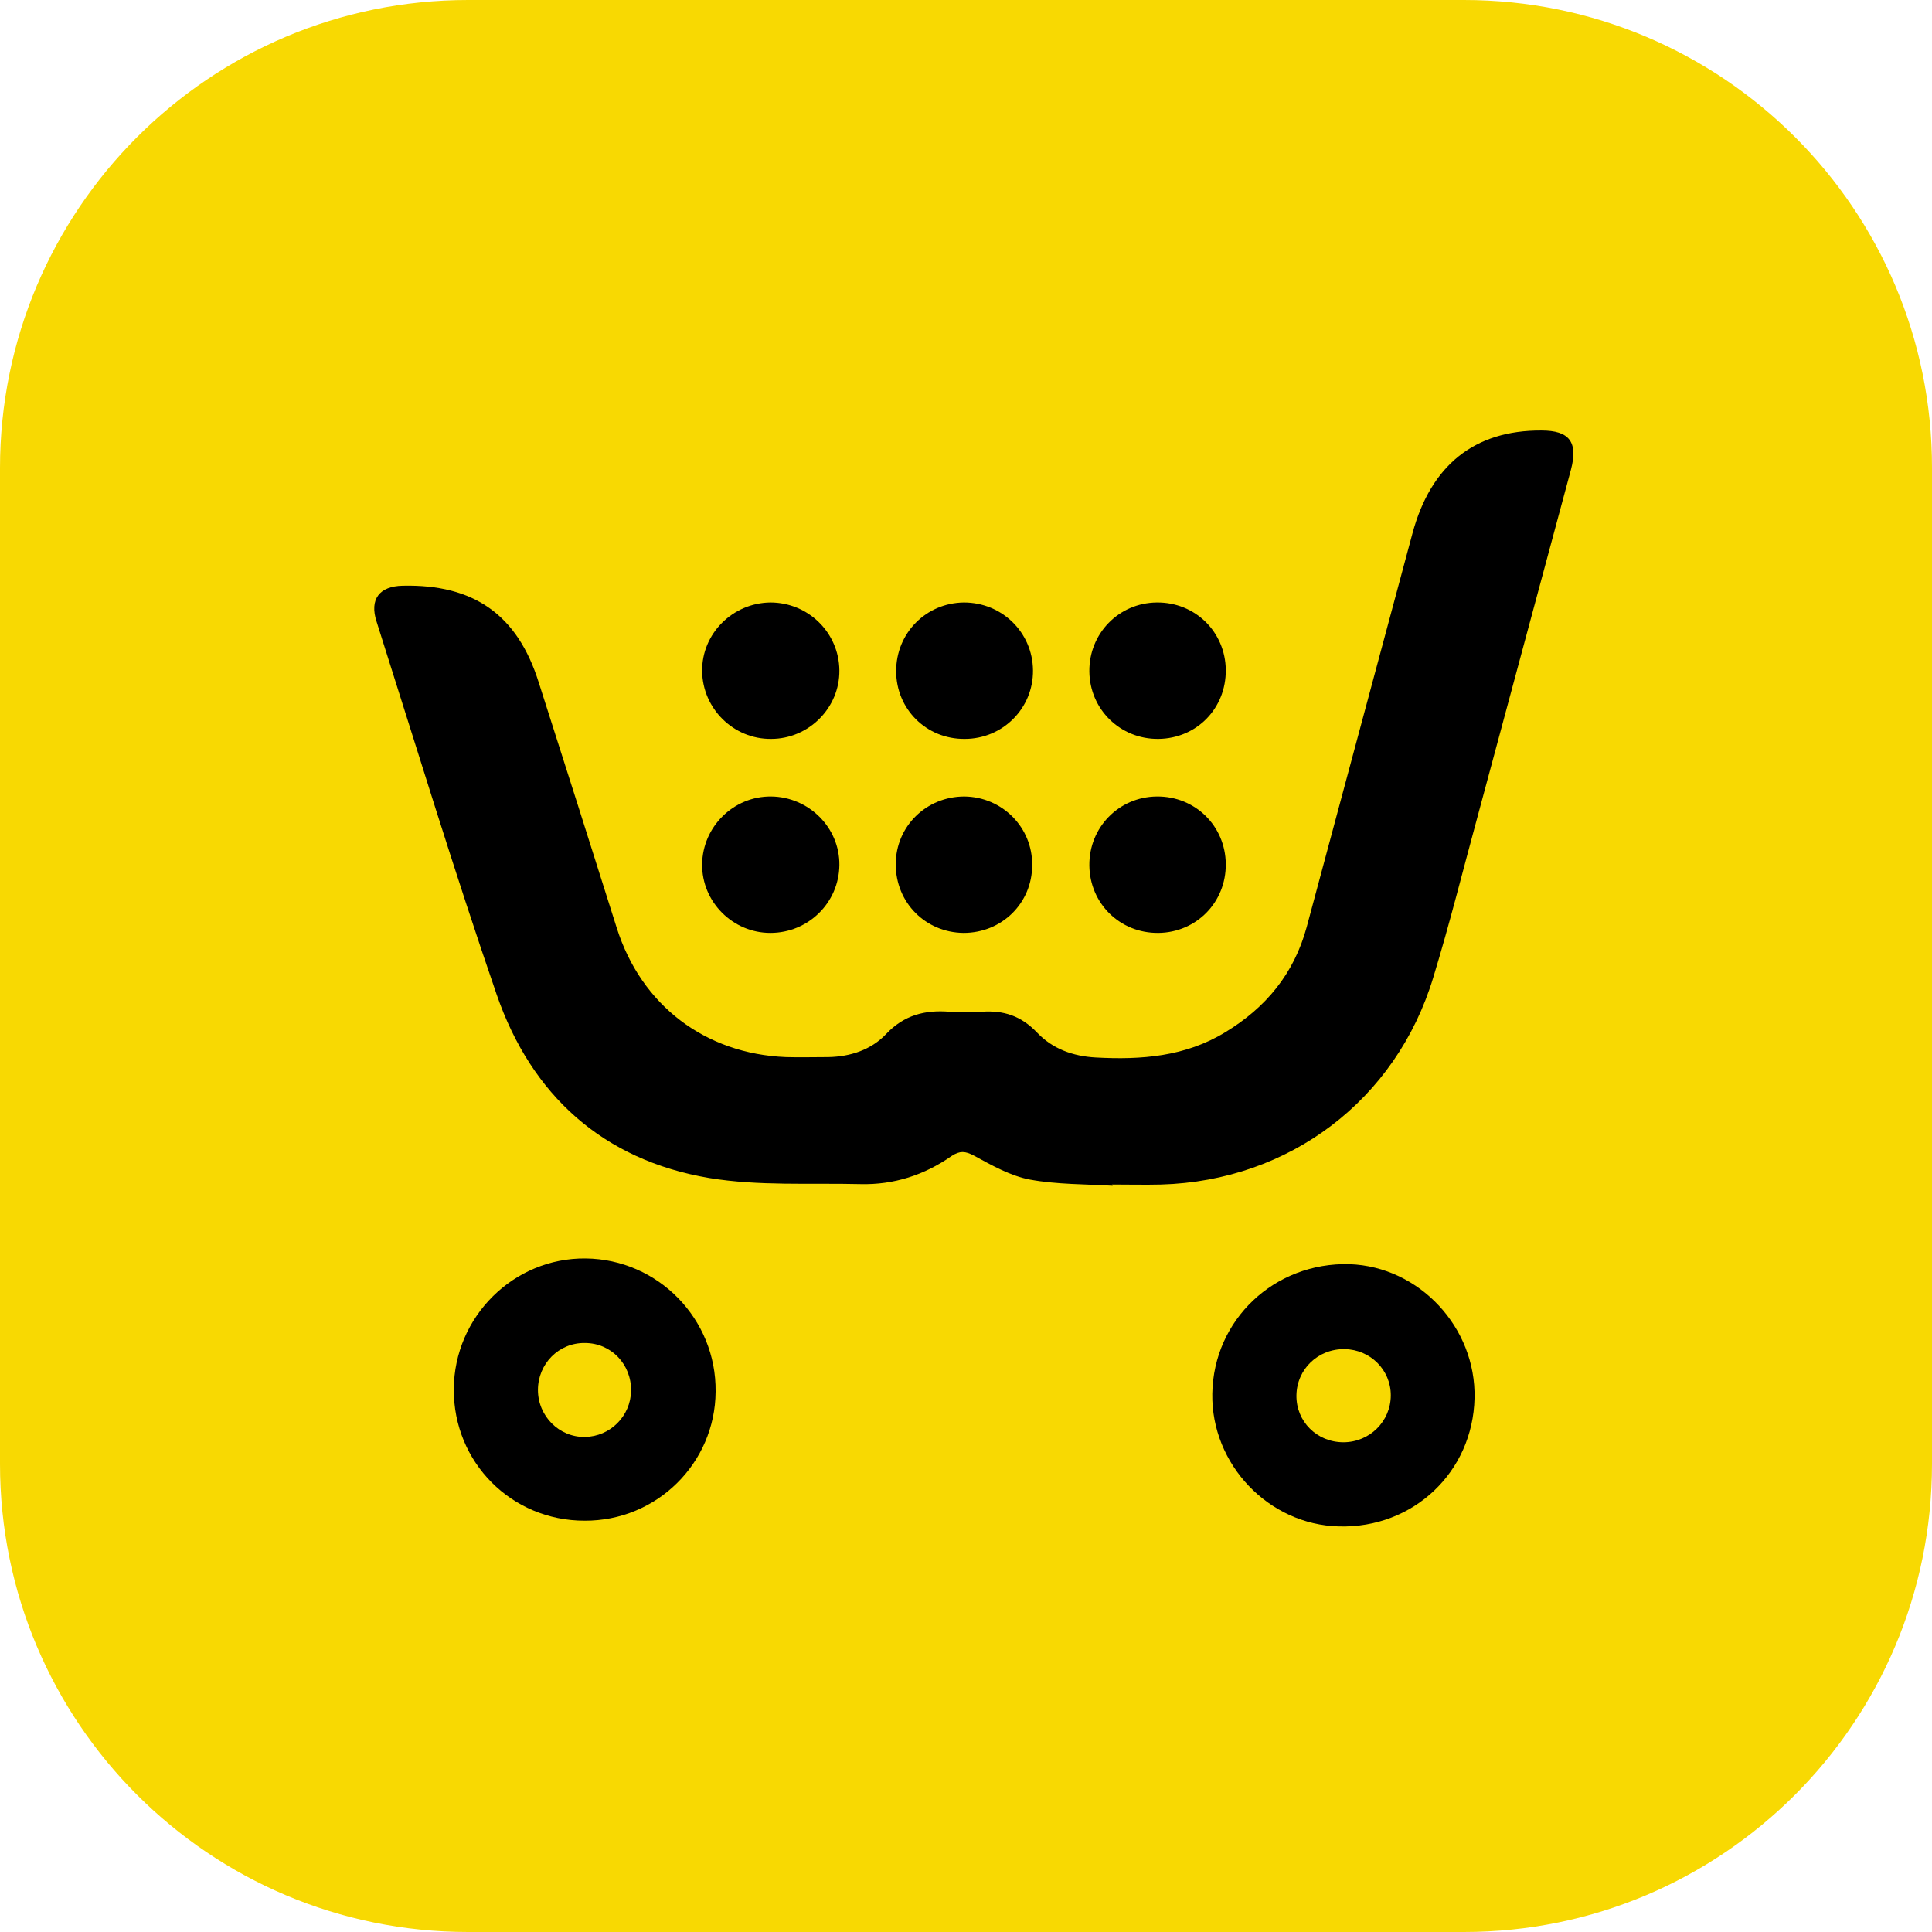
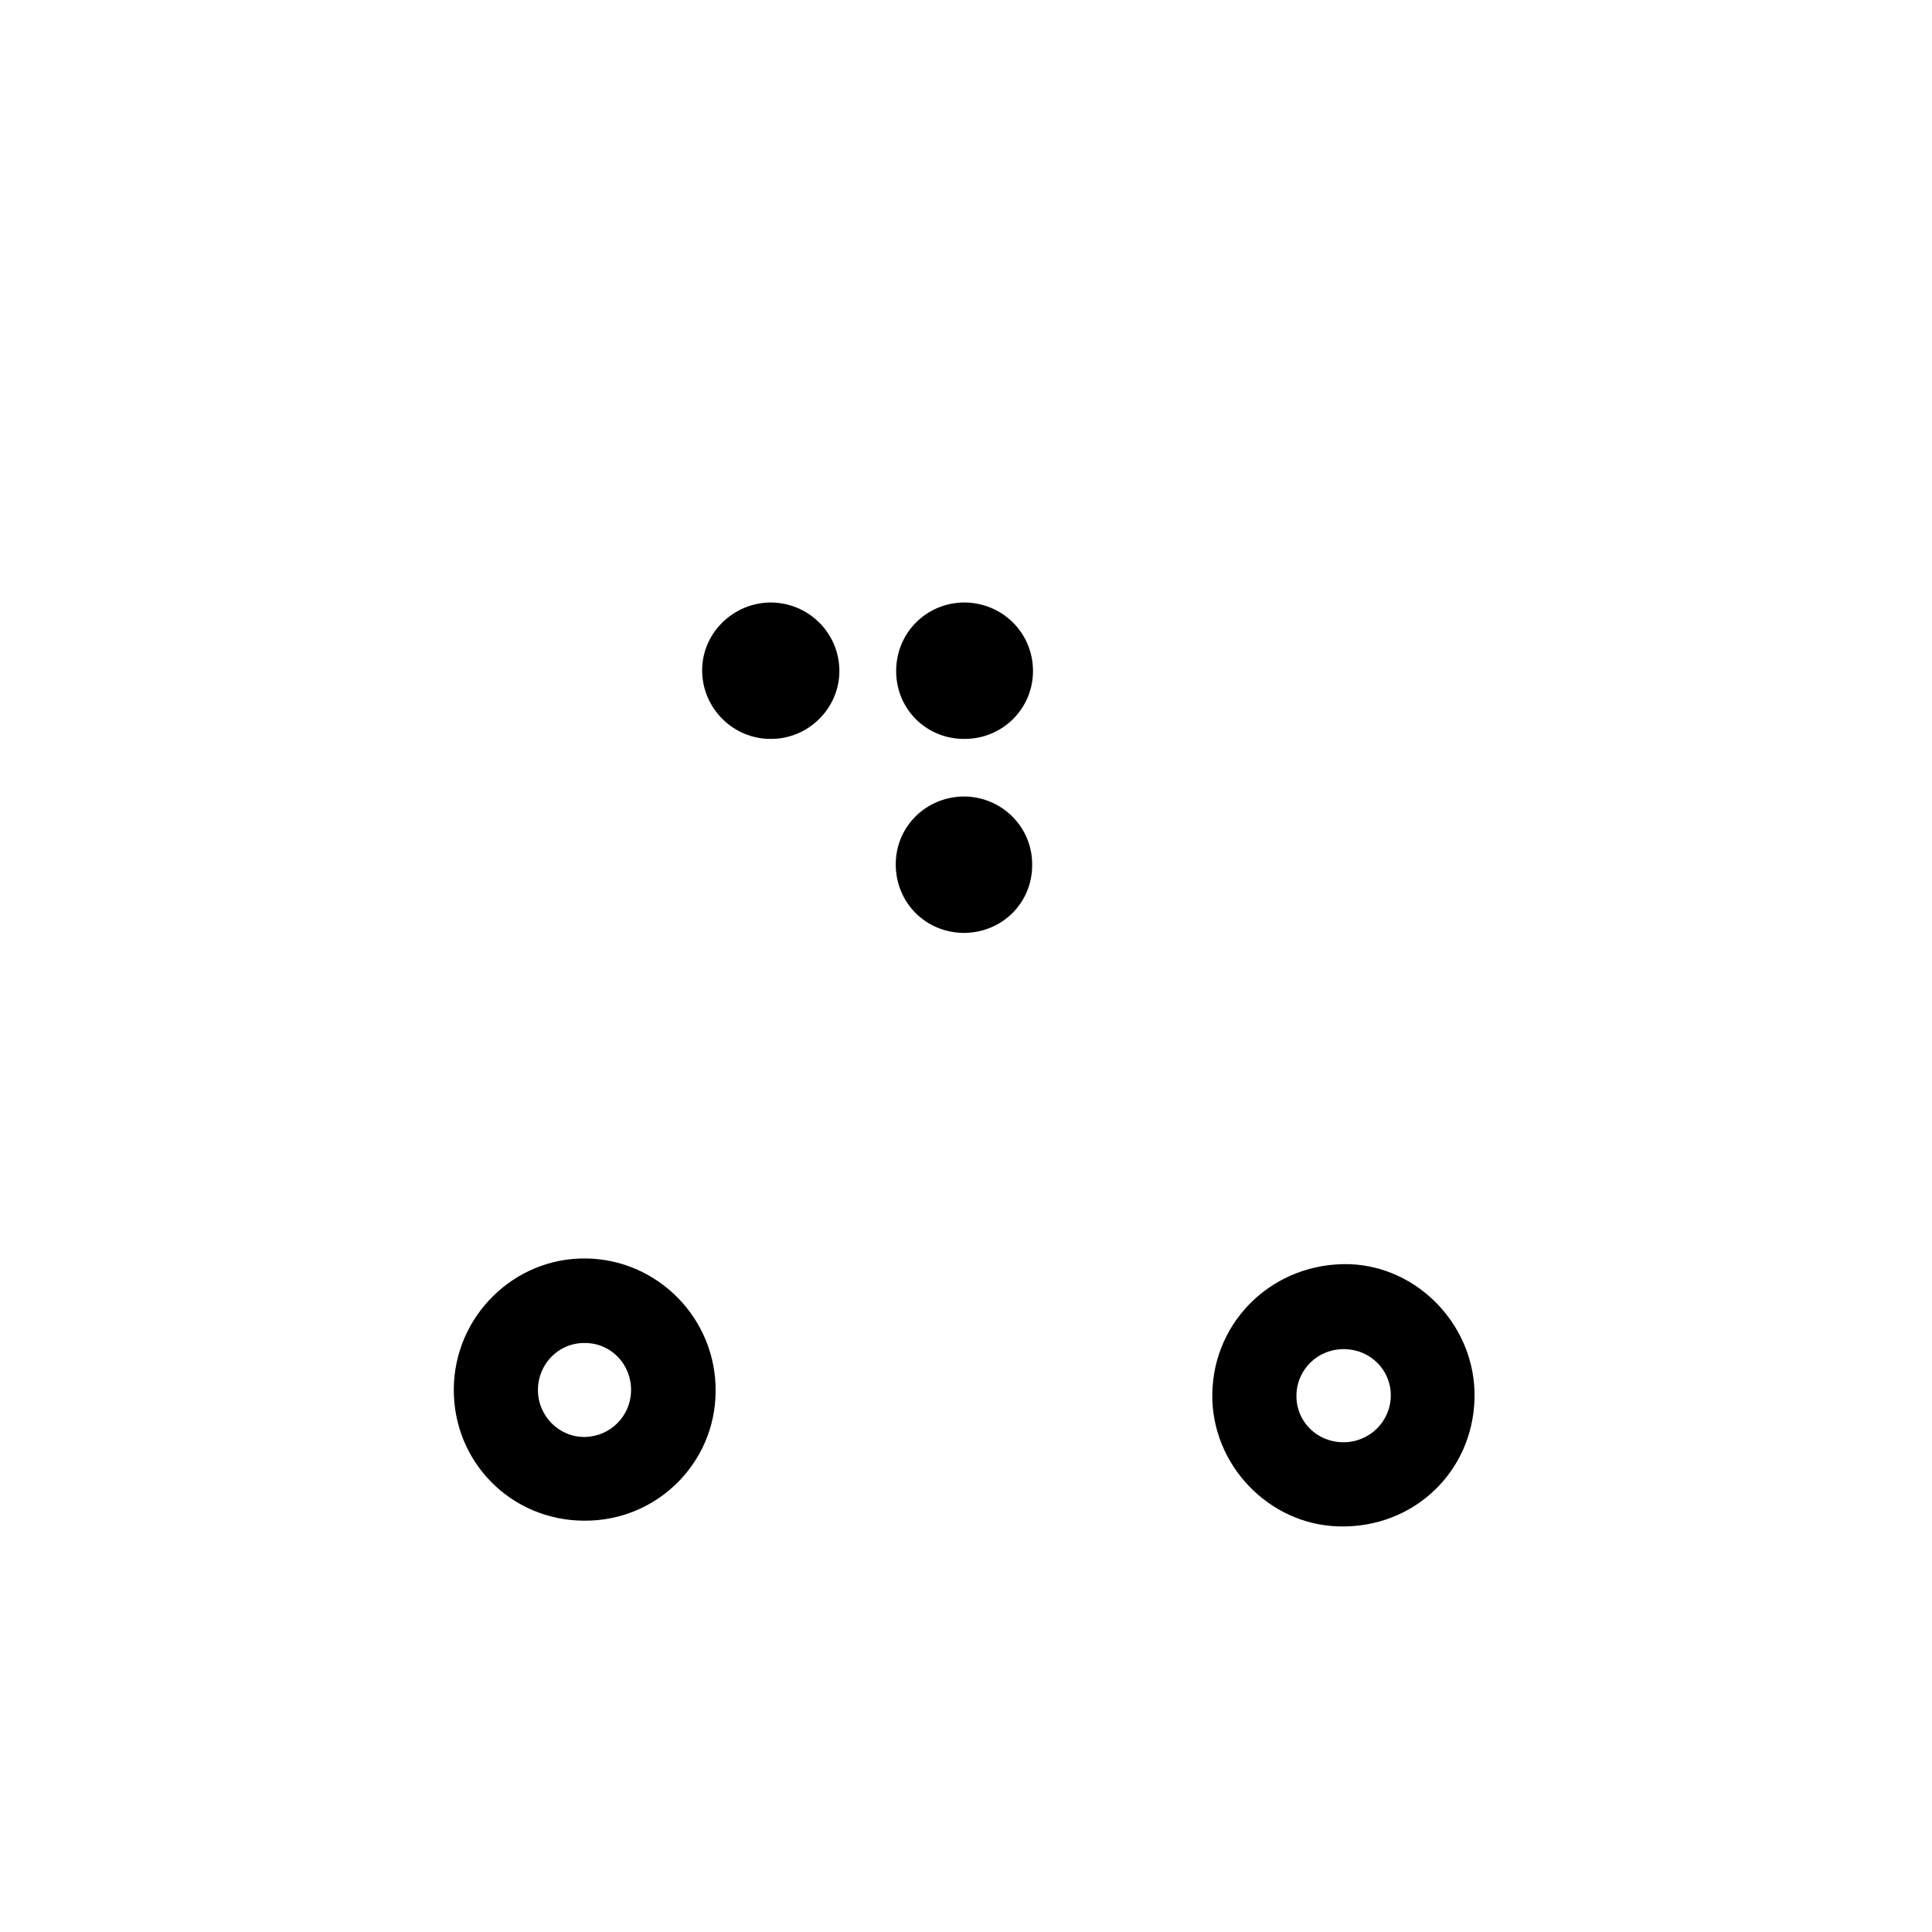
<svg xmlns="http://www.w3.org/2000/svg" version="1.1" id="Capa_1" x="0px" y="0px" viewBox="0 0 473 473" style="enable-background:new 0 0 473 473;" xml:space="preserve">
  <style type="text/css">
	.st0{fill:#F8D902;}
</style>
  <g>
-     <path class="st0" d="M358.4,0H114.6C51.3,0,0,51.3,0,114.6v243.8C0,421.7,51.3,473,114.6,473h243.8c63.3,0,114.6-51.3,114.6-114.6   V114.6C473.1,51.3,421.7,0,358.4,0z" />
    <g>
-       <path d="M272.4,290.3c-6.7-0.4-13.6-0.3-20.2-1.5c-4.8-0.9-9.4-3.5-13.8-5.9c-2.1-1.1-3.4-1.2-5.4,0.1c-6.7,4.7-14.2,7.1-22.3,6.9    c-12.4-0.3-25,0.5-37.1-1.5c-26-4.4-43.5-20.3-52-44.9c-10.4-30.2-19.7-60.8-29.4-91.3c-1.8-5.5,0.7-8.7,6.4-8.8    c17.4-0.4,28.1,7.1,33.3,23.7c6.4,20,12.8,40.1,19.1,60.1c6,18.9,21.6,30.8,41.4,31.6c3.5,0.1,6.9,0,10.4,0    c5.4-0.1,10.5-1.8,14.1-5.6c4.4-4.7,9.6-6,15.6-5.5c2.6,0.2,5.2,0.2,7.8,0c5.4-0.4,9.7,1,13.6,5.1c3.8,4,8.8,5.8,14.4,6.1    c11.1,0.6,21.9-0.2,31.7-6.2c9.9-6,16.8-14.3,19.9-25.7c8.6-32.1,17.3-64.3,25.9-96.4c4.5-16.7,15.2-25.3,31.6-25.2    c6.8,0,9,2.8,7.2,9.6c-7.6,28.3-15.2,56.5-22.8,84.7c-3.6,13.2-6.9,26.5-10.9,39.6c-9.1,30.1-35.3,49.8-66.6,50.7    c-4,0.1-8.1,0-12.1,0C272.4,290,272.4,290.2,272.4,290.3z" />
      <path d="M143.1,372.3c-17.9,0-32.1-14.3-32-32.2c0.1-17.8,14.7-32.2,32.3-32c17.7,0.2,32,14.8,31.8,32.6    C175.1,358.2,160.8,372.4,143.1,372.3z M143.2,328.8c-6.4-0.1-11.5,5.1-11.5,11.5c0,6.4,5.2,11.6,11.5,11.5    c6.2-0.1,11.2-5.1,11.3-11.3C154.6,334,149.6,328.8,143.2,328.8z" />
-       <path d="M361,342.3c-0.4,18.1-15,31.9-33.2,31.4c-17.2-0.4-31.3-15.2-31-32.5c0.3-18.1,15.2-32.2,33.6-31.7    C347.5,310.1,361.4,325,361,342.3z M328.9,353.1c6.4,0,11.6-5.1,11.6-11.5c0-6.2-5-11.2-11.3-11.3c-6.5-0.1-11.7,4.9-11.8,11.3    C317.3,348,322.4,353.1,328.9,353.1z" />
+       <path d="M361,342.3c-0.4,18.1-15,31.9-33.2,31.4c-17.2-0.4-31.3-15.2-31-32.5c0.3-18.1,15.2-32.2,33.6-31.7    C347.5,310.1,361.4,325,361,342.3z M328.9,353.1c6.4,0,11.6-5.1,11.6-11.5c0-6.2-5-11.2-11.3-11.3c-6.5-0.1-11.7,4.9-11.8,11.3    C317.3,348,322.4,353.1,328.9,353.1" />
      <path d="M188.8,180.9c-9.2,0.1-16.8-7.4-16.9-16.6c-0.1-9.2,7.5-16.7,16.7-16.8c9.3,0,16.8,7.4,16.9,16.6    C205.6,173.3,198,180.9,188.8,180.9z" />
-       <path d="M188.6,228.4c-9.2,0-16.8-7.6-16.7-16.8c0.1-9.2,7.7-16.7,16.9-16.6c9.2,0.1,16.8,7.6,16.7,16.8    C205.4,221,197.9,228.4,188.6,228.4z" />
      <path d="M219.4,164.3c0-9.3,7.3-16.7,16.6-16.8c9.3,0,16.8,7.3,16.9,16.6c0.1,9.3-7.4,16.8-16.7,16.8    C226.8,181,219.4,173.6,219.4,164.3z" />
-       <path d="M300.1,164c0.1,9.4-7.1,16.8-16.5,16.9c-9.3,0.1-16.8-7.2-16.9-16.5c-0.1-9.3,7.2-16.8,16.5-16.9    C292.6,147.4,300,154.7,300.1,164z" />
      <path d="M235.9,228.4c-9.3-0.1-16.6-7.4-16.6-16.8c0-9.3,7.5-16.6,16.8-16.6c9.3,0.1,16.7,7.6,16.6,16.8    C252.7,221.1,245.3,228.4,235.9,228.4z" />
-       <path d="M300.1,211.5c0.1,9.4-7.2,16.8-16.5,16.9c-9.4,0.1-16.8-7.2-16.9-16.5c-0.1-9.3,7.2-16.8,16.5-16.9    C292.6,194.9,300,202.2,300.1,211.5z" />
    </g>
  </g>
</svg>